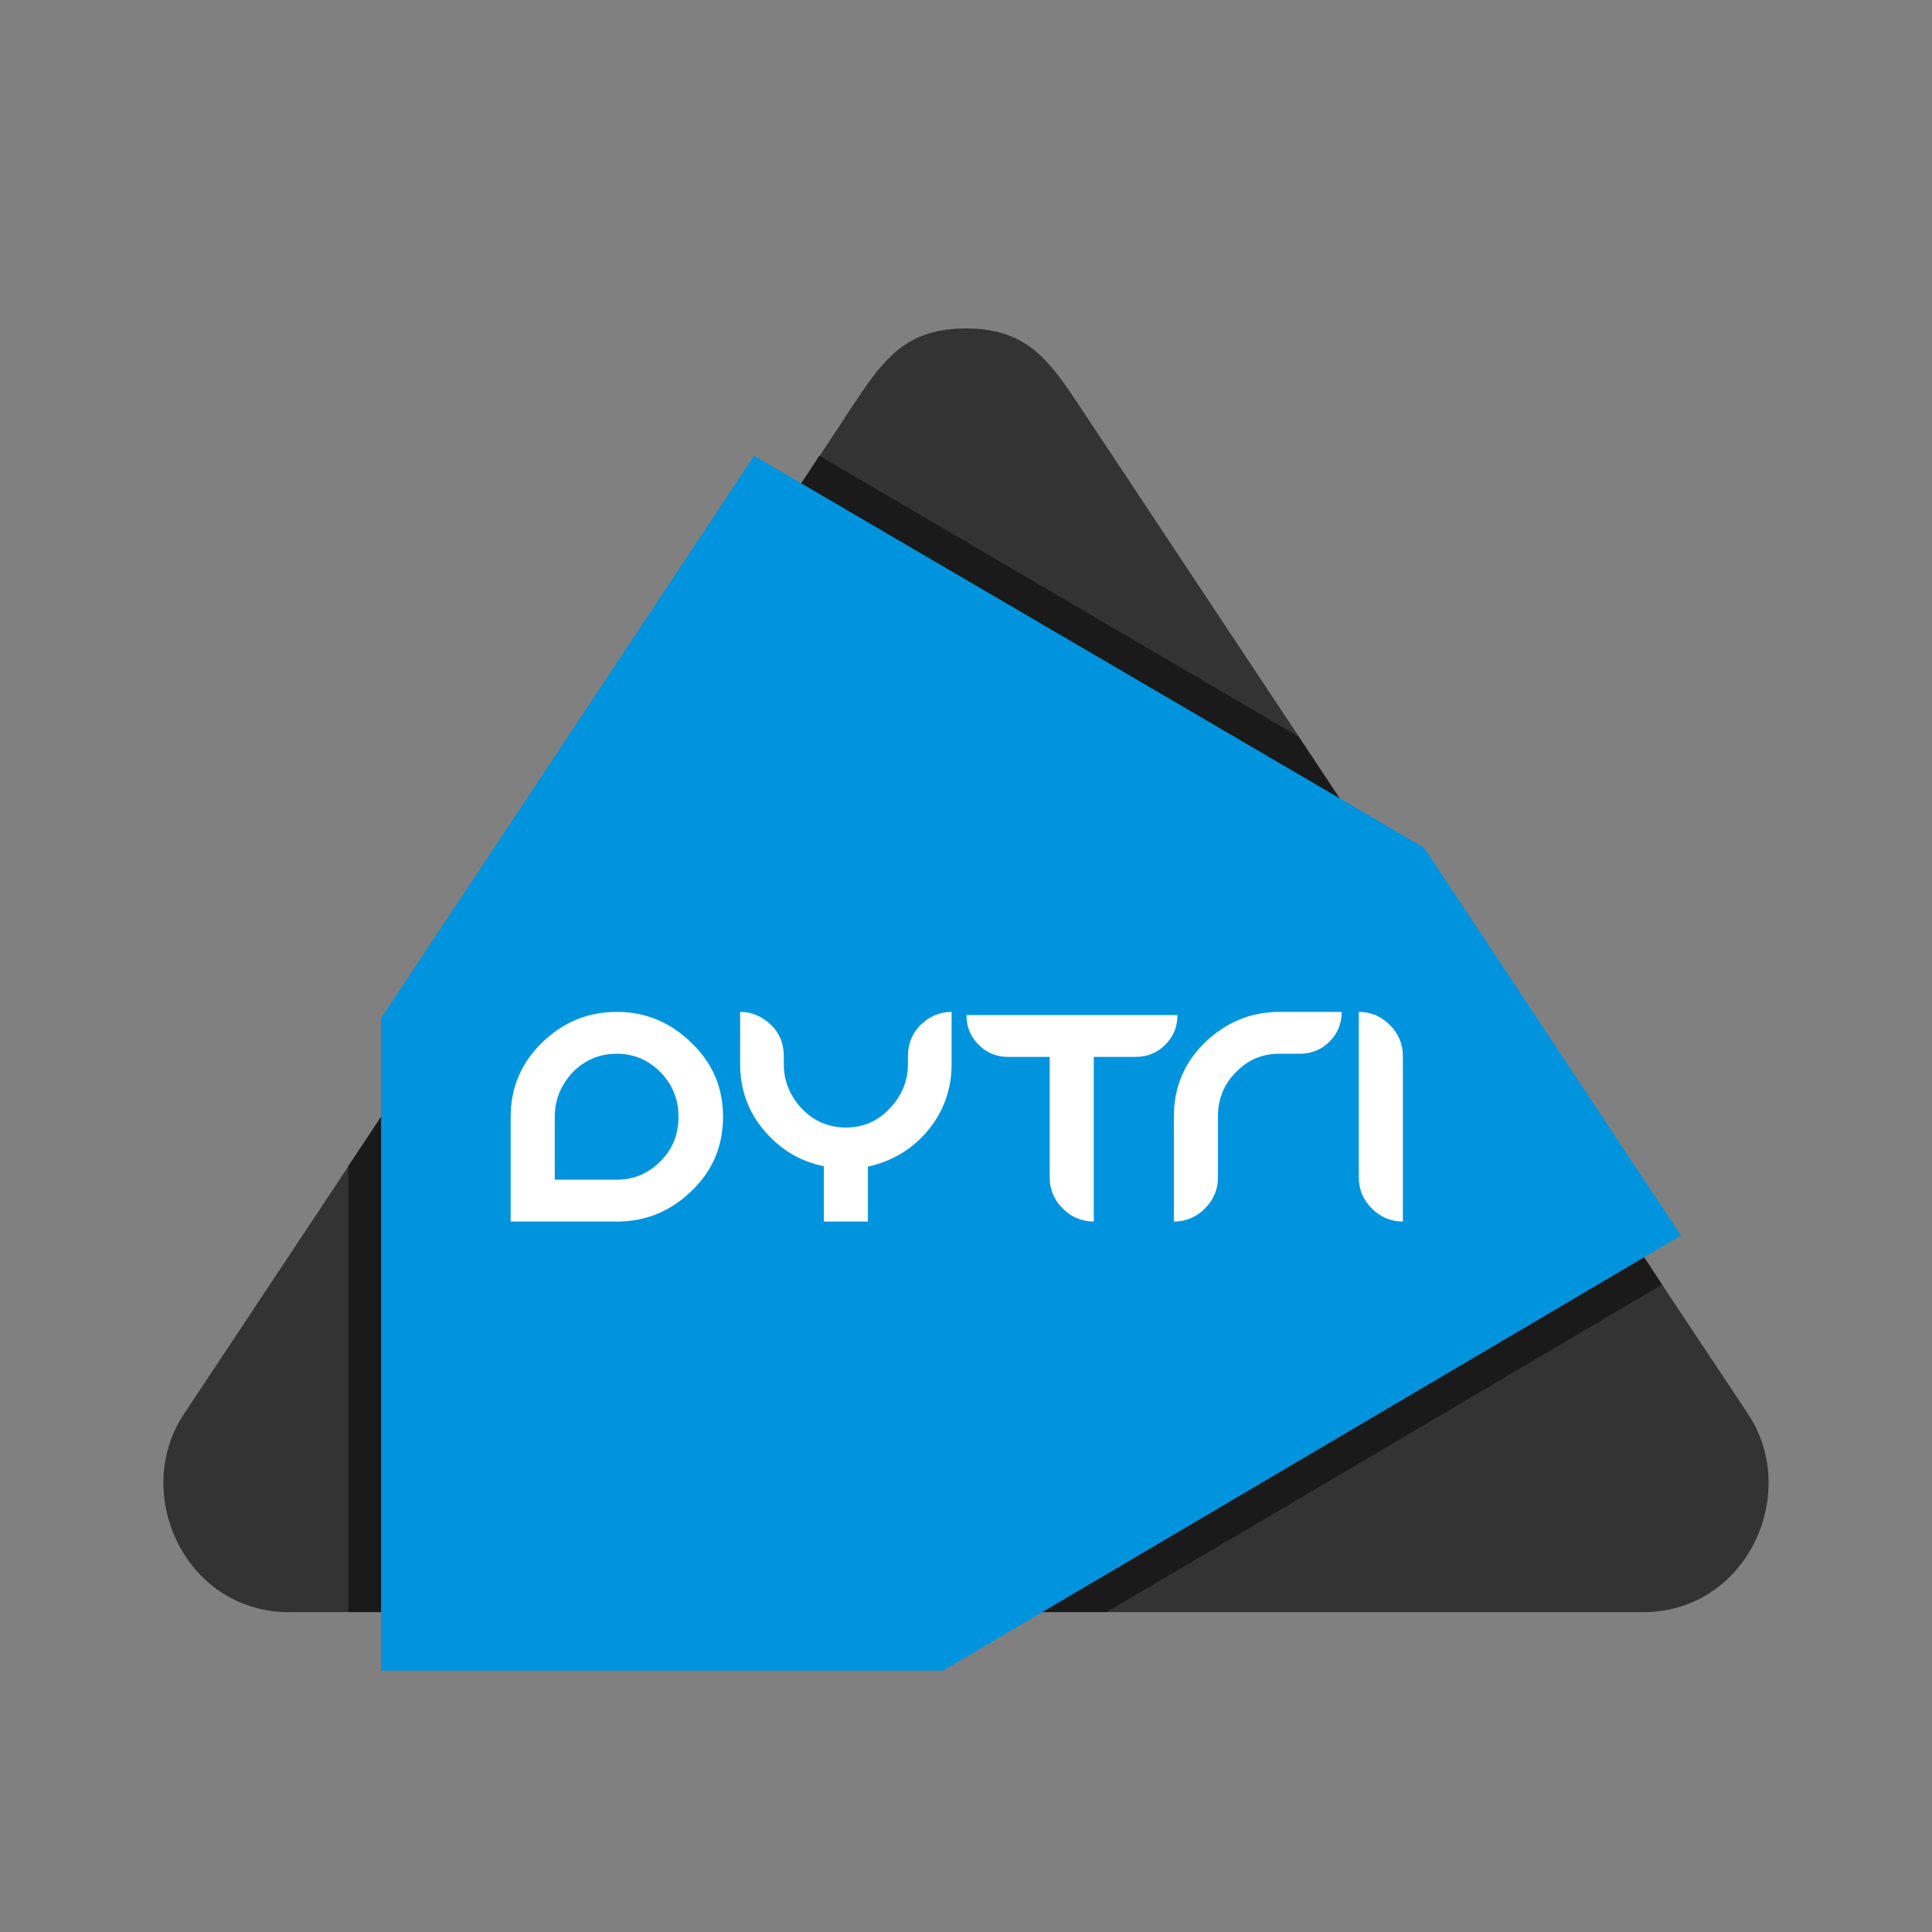
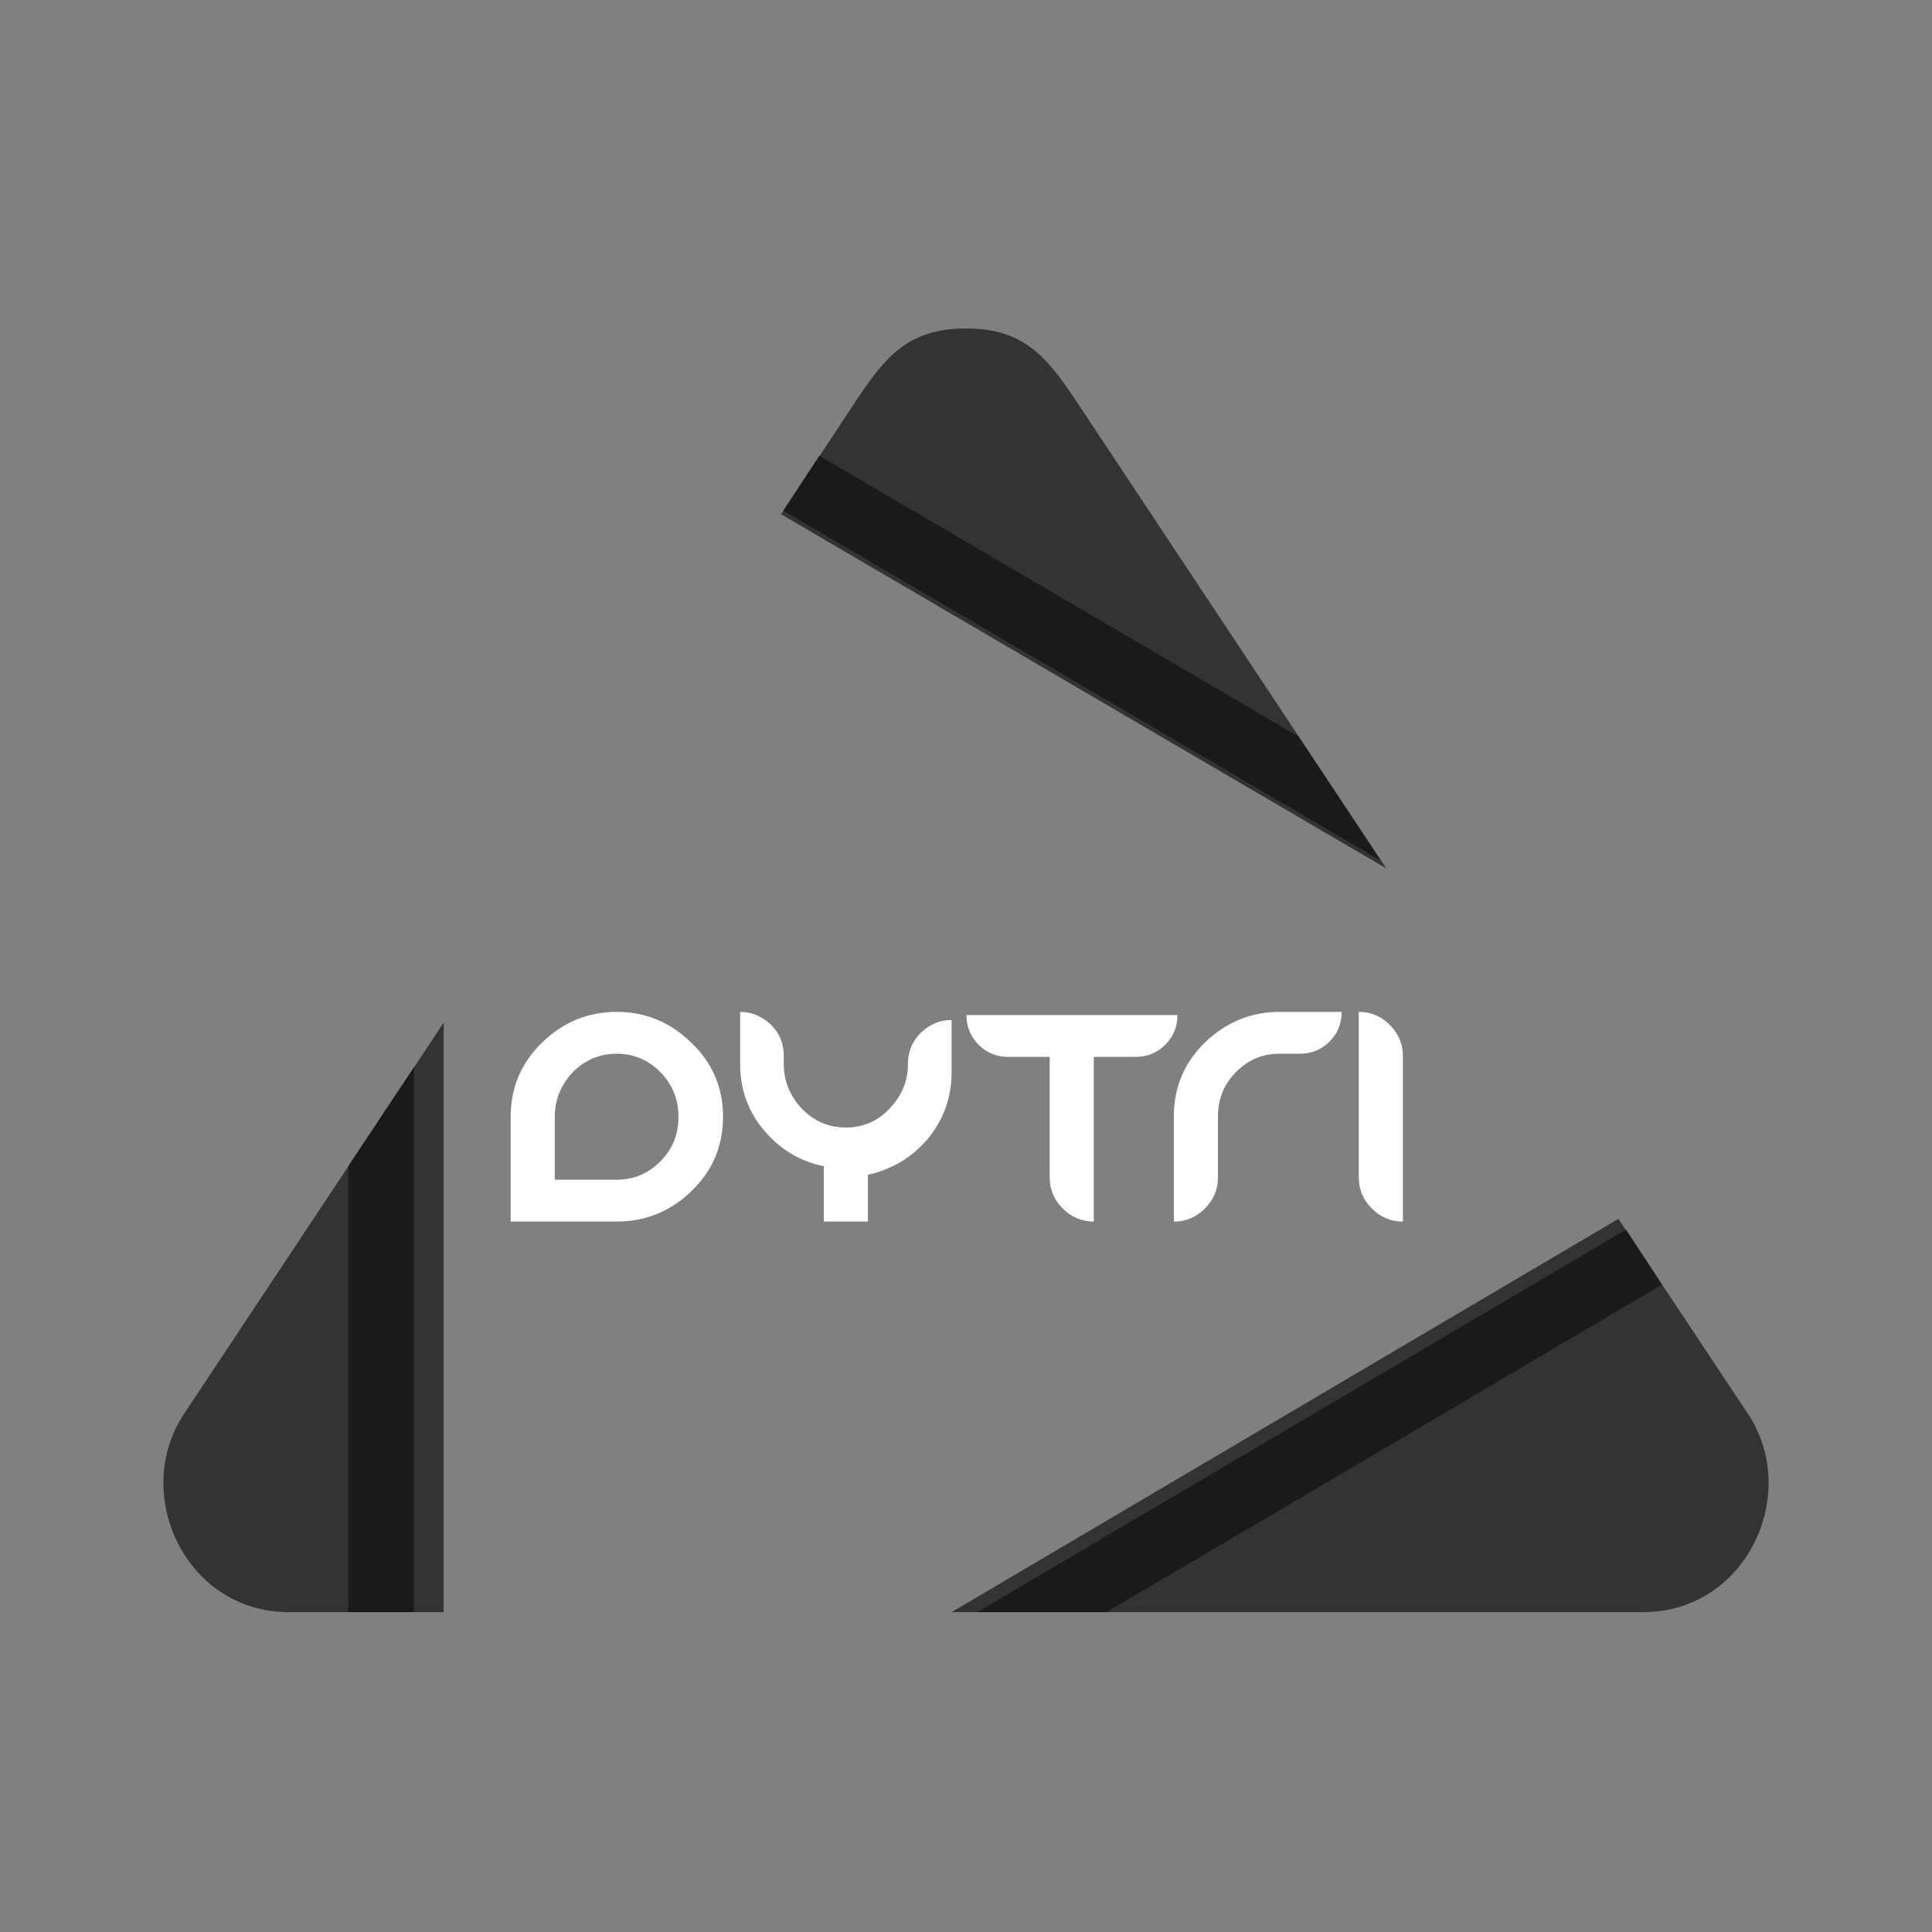
<svg xmlns="http://www.w3.org/2000/svg" xml:space="preserve" width="64px" height="64px" version="1.1" style="shape-rendering:geometricPrecision; text-rendering:geometricPrecision; image-rendering:optimizeQuality; fill-rule:evenodd; clip-rule:evenodd" viewBox="0 0 4.294 4.294">
  <rect x="0" y="0" width="4.294" height="4.294" fill="#808080" stroke="none" />
  <defs>
    <style type="text/css">
   
    .fil0 {fill:none}
    .fil3 {fill:#0094DE}
    .fil2 {fill:#1A1A1A}
    .fil1 {fill:#333333}
    .fil4 {fill:white;fill-rule:nonzero}
   
  </style>
  </defs>
  <g id="Слой_x0020_1">
    <g id="_1642984600592">
-       <rect class="fil0" width="4.294" height="4.294" />
      <path class="fil1" d="M0.986 3.583l0 -1.31 -0.576 0.868c-0.121,0.179 0.004,0.45 0.243,0.442l0.333 0zm0.75 -2.44l1.345 0.787 -0.692 -1.043c-0.063,-0.094 -0.114,-0.157 -0.242,-0.157 -0.128,0 -0.179,0.063 -0.242,0.157l-0.169 0.256zm1.861 1.566l-1.482 0.874 1.526 0c0.239,0.008 0.364,-0.263 0.243,-0.442l-0.287 -0.432z" />
      <path class="fil2" d="M0.92 2.372l-0.146 0.22 0 0.991 0.146 0 0 -1.211zm2.149 -0.459l-1.328 -0.778 0.08 -0.122 1.065 0.624 0.183 0.276zm-0.897 1.67l1.442 -0.85 0.08 0.122c-0.411,0.243 -0.823,0.486 -1.235,0.728l-0.287 0z" />
-       <polygon class="fil3" points="3.165,1.884 1.676,1.013 0.847,2.263 0.847,3.713 2.096,3.713 3.736,2.746 " />
-       <path class="fil4" d="M1.135 2.482l0 0.233 0.236 0c0.064,0 0.12,-0.023 0.166,-0.068 0.047,-0.045 0.07,-0.1 0.07,-0.165 0,-0.064 -0.023,-0.119 -0.07,-0.164 -0.047,-0.046 -0.102,-0.069 -0.166,-0.069 -0.065,0 -0.12,0.023 -0.167,0.069 -0.046,0.045 -0.069,0.1 -0.069,0.164zm0.098 0.14l0 -0.14c0,-0.038 0.014,-0.071 0.04,-0.099 0.027,-0.027 0.059,-0.041 0.098,-0.041 0.038,0 0.07,0.014 0.097,0.041 0.027,0.028 0.04,0.061 0.04,0.099 0,0.039 -0.013,0.072 -0.04,0.099 -0.027,0.027 -0.059,0.041 -0.097,0.041l-0.138 0zm0.696 0.093l-0.098 0 0 -0.123c-0.054,-0.011 -0.098,-0.038 -0.134,-0.081 -0.035,-0.042 -0.052,-0.091 -0.052,-0.146l0 -0.116c0.026,0 0.049,0.01 0.069,0.029 0.019,0.019 0.028,0.042 0.028,0.069l0 0.018c0,0.038 0.014,0.071 0.04,0.099 0.027,0.028 0.06,0.042 0.098,0.042 0.038,0 0.071,-0.014 0.097,-0.042 0.027,-0.028 0.041,-0.061 0.041,-0.099l0 -0.018c0,-0.027 0.009,-0.05 0.028,-0.069 0.02,-0.019 0.042,-0.029 0.069,-0.029l0 0.116c0,0.055 -0.017,0.104 -0.052,0.147 -0.035,0.042 -0.08,0.069 -0.134,0.081l0 0.122zm0.688 -0.459c0,0.026 -0.009,0.048 -0.027,0.066 -0.018,0.018 -0.04,0.027 -0.066,0.027l-0.093 0 0 0.366c-0.027,0 -0.05,-0.01 -0.069,-0.029 -0.019,-0.019 -0.029,-0.042 -0.029,-0.069l0 -0.268 -0.093 0c-0.025,0 -0.047,-0.009 -0.065,-0.027 -0.018,-0.018 -0.027,-0.04 -0.027,-0.066l0.469 0zm0.09 0.225c0,-0.038 0.013,-0.071 0.04,-0.098 0.027,-0.028 0.059,-0.041 0.097,-0.041l0.045 0c0.026,0 0.048,-0.009 0.066,-0.027 0.018,-0.018 0.027,-0.04 0.027,-0.066l-0.138 0c-0.064,0 -0.119,0.023 -0.166,0.068 -0.046,0.045 -0.069,0.1 -0.069,0.164l0 0.234c0.027,0 0.05,-0.01 0.069,-0.029 0.019,-0.019 0.029,-0.042 0.029,-0.069l0 -0.136zm0.411 -0.134c0,-0.027 -0.01,-0.05 -0.029,-0.069 -0.019,-0.019 -0.042,-0.029 -0.069,-0.029l0 0.368c0,0.027 0.01,0.05 0.029,0.069 0.019,0.019 0.042,0.029 0.069,0.029l0 -0.368z" />
+       <path class="fil4" d="M1.135 2.482l0 0.233 0.236 0c0.064,0 0.12,-0.023 0.166,-0.068 0.047,-0.045 0.07,-0.1 0.07,-0.165 0,-0.064 -0.023,-0.119 -0.07,-0.164 -0.047,-0.046 -0.102,-0.069 -0.166,-0.069 -0.065,0 -0.12,0.023 -0.167,0.069 -0.046,0.045 -0.069,0.1 -0.069,0.164zm0.098 0.14l0 -0.14c0,-0.038 0.014,-0.071 0.04,-0.099 0.027,-0.027 0.059,-0.041 0.098,-0.041 0.038,0 0.07,0.014 0.097,0.041 0.027,0.028 0.04,0.061 0.04,0.099 0,0.039 -0.013,0.072 -0.04,0.099 -0.027,0.027 -0.059,0.041 -0.097,0.041l-0.138 0zm0.696 0.093l-0.098 0 0 -0.123c-0.054,-0.011 -0.098,-0.038 -0.134,-0.081 -0.035,-0.042 -0.052,-0.091 -0.052,-0.146l0 -0.116c0.026,0 0.049,0.01 0.069,0.029 0.019,0.019 0.028,0.042 0.028,0.069l0 0.018c0,0.038 0.014,0.071 0.04,0.099 0.027,0.028 0.06,0.042 0.098,0.042 0.038,0 0.071,-0.014 0.097,-0.042 0.027,-0.028 0.041,-0.061 0.041,-0.099c0,-0.027 0.009,-0.05 0.028,-0.069 0.02,-0.019 0.042,-0.029 0.069,-0.029l0 0.116c0,0.055 -0.017,0.104 -0.052,0.147 -0.035,0.042 -0.08,0.069 -0.134,0.081l0 0.122zm0.688 -0.459c0,0.026 -0.009,0.048 -0.027,0.066 -0.018,0.018 -0.04,0.027 -0.066,0.027l-0.093 0 0 0.366c-0.027,0 -0.05,-0.01 -0.069,-0.029 -0.019,-0.019 -0.029,-0.042 -0.029,-0.069l0 -0.268 -0.093 0c-0.025,0 -0.047,-0.009 -0.065,-0.027 -0.018,-0.018 -0.027,-0.04 -0.027,-0.066l0.469 0zm0.09 0.225c0,-0.038 0.013,-0.071 0.04,-0.098 0.027,-0.028 0.059,-0.041 0.097,-0.041l0.045 0c0.026,0 0.048,-0.009 0.066,-0.027 0.018,-0.018 0.027,-0.04 0.027,-0.066l-0.138 0c-0.064,0 -0.119,0.023 -0.166,0.068 -0.046,0.045 -0.069,0.1 -0.069,0.164l0 0.234c0.027,0 0.05,-0.01 0.069,-0.029 0.019,-0.019 0.029,-0.042 0.029,-0.069l0 -0.136zm0.411 -0.134c0,-0.027 -0.01,-0.05 -0.029,-0.069 -0.019,-0.019 -0.042,-0.029 -0.069,-0.029l0 0.368c0,0.027 0.01,0.05 0.029,0.069 0.019,0.019 0.042,0.029 0.069,0.029l0 -0.368z" />
    </g>
  </g>
</svg>